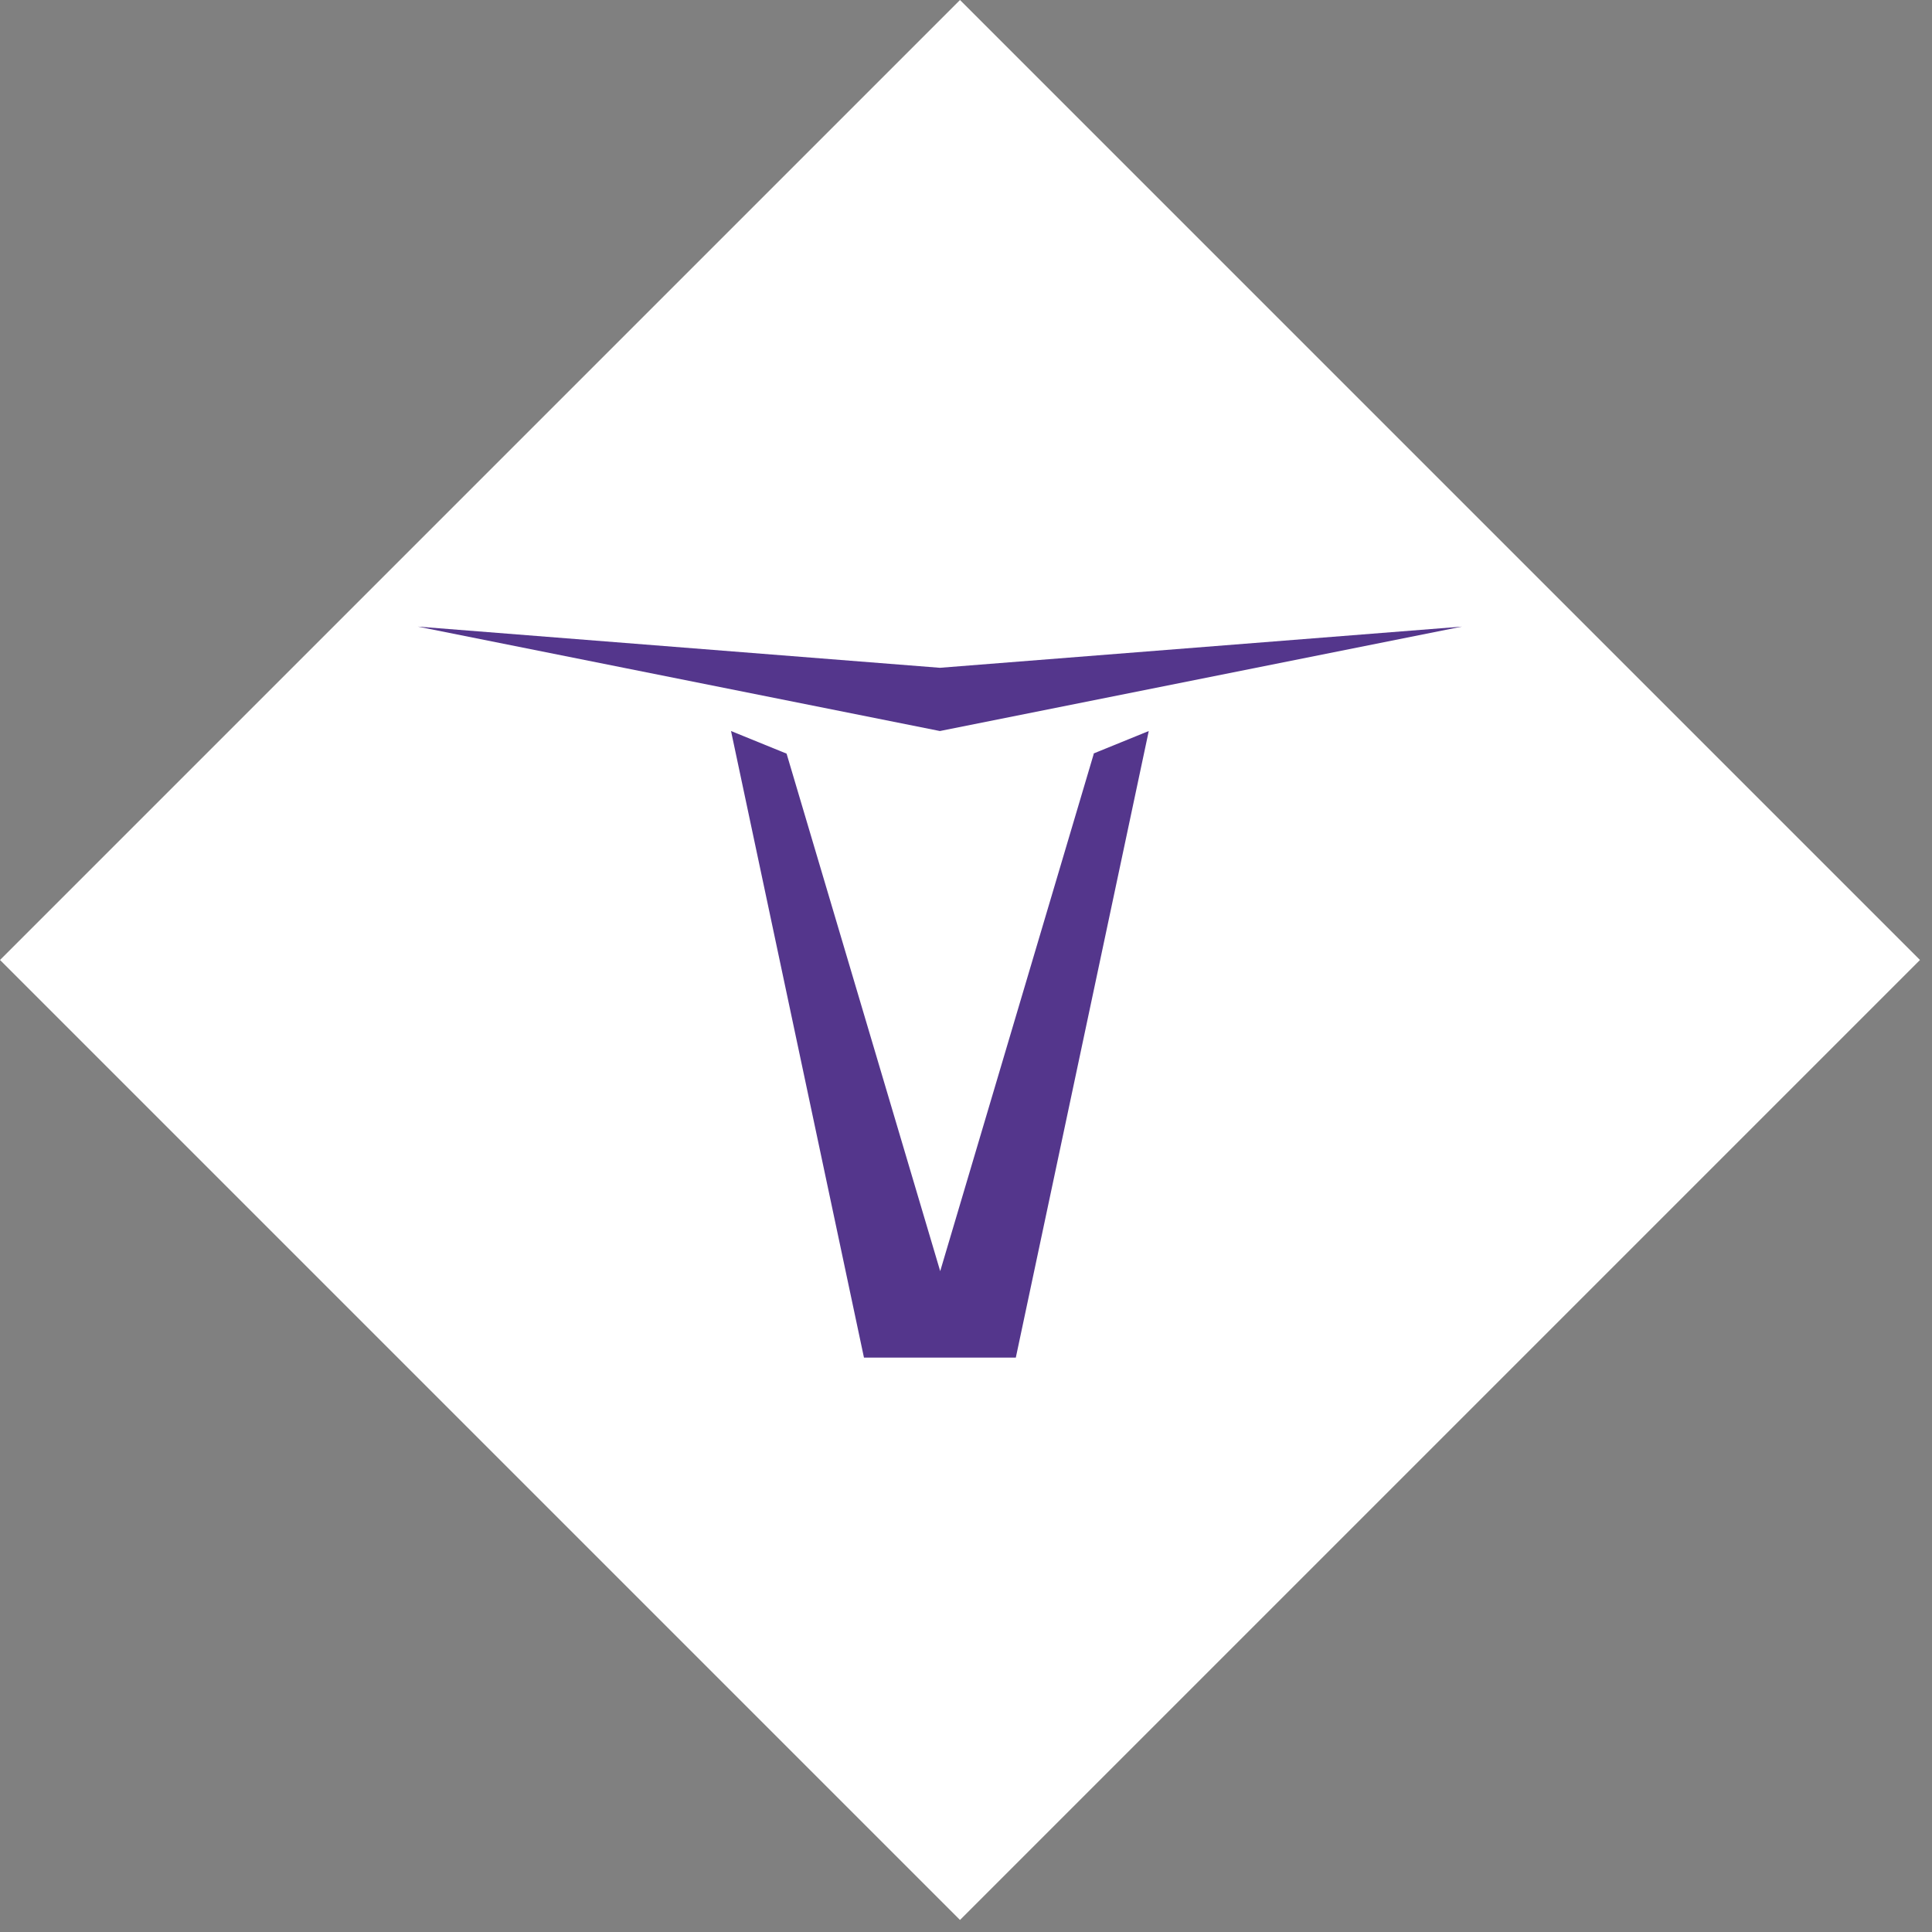
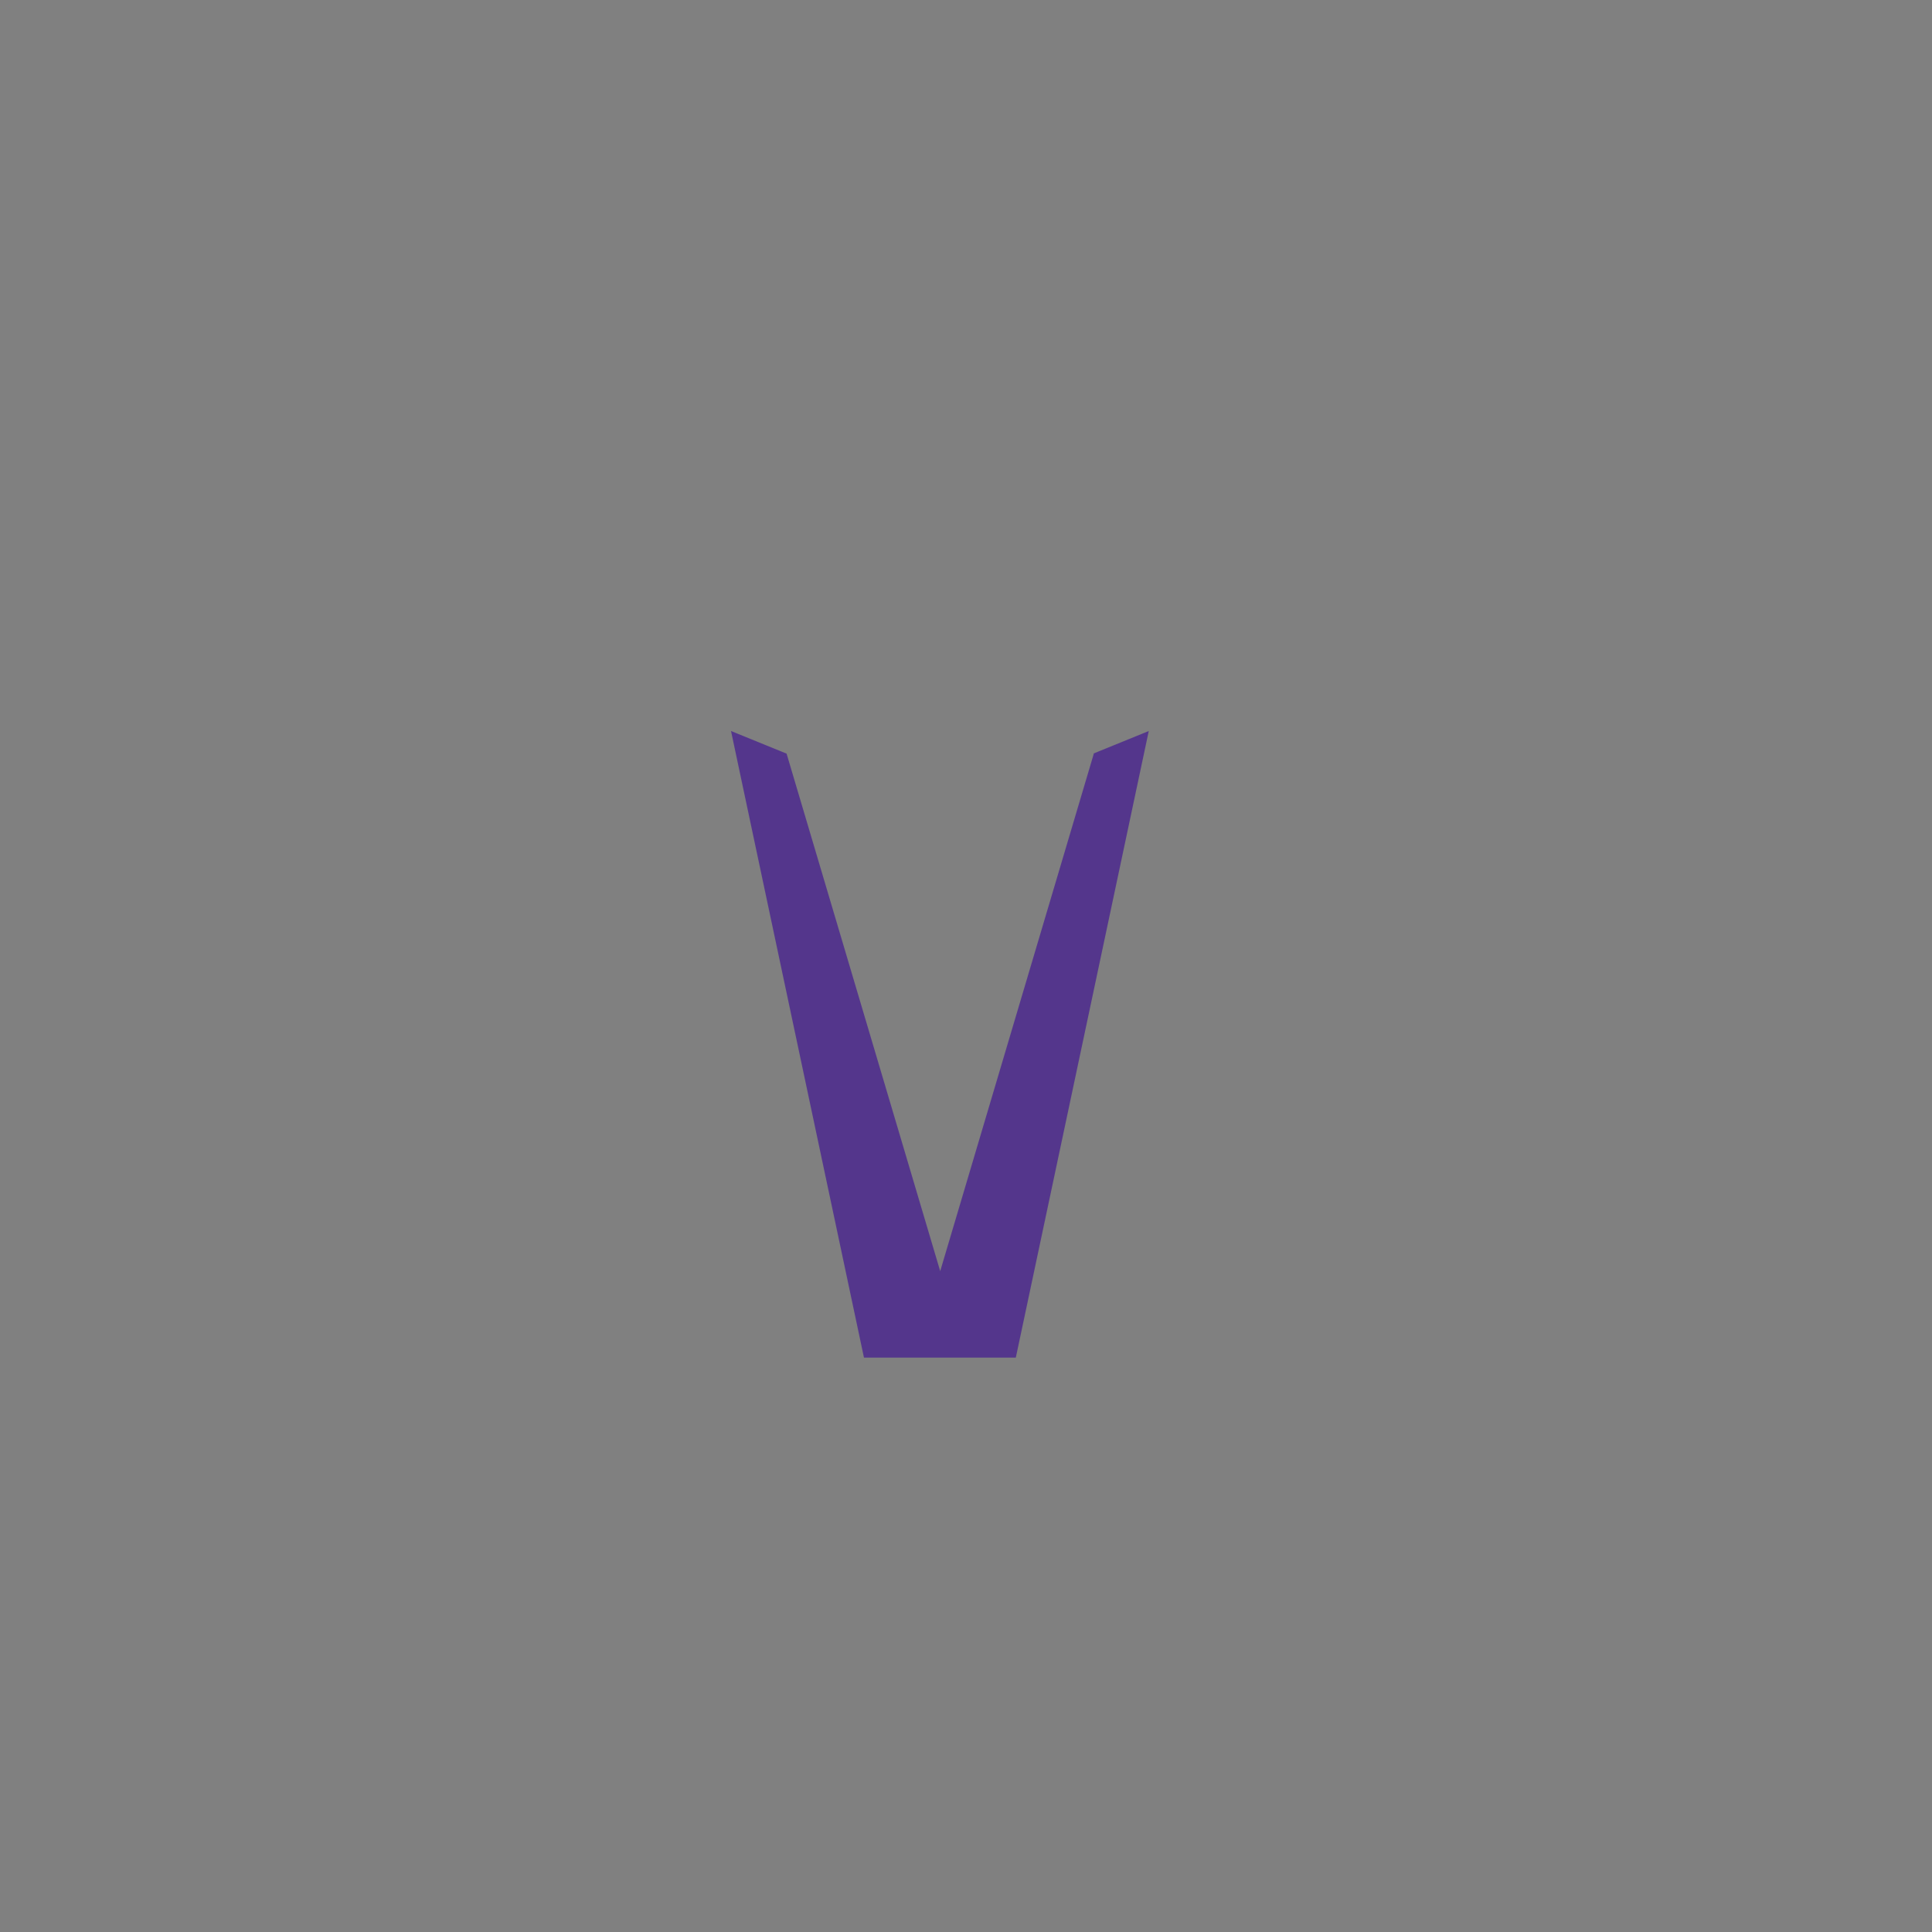
<svg xmlns="http://www.w3.org/2000/svg" width="37" height="37" viewBox="0 0 37 37" fill="none">
  <rect x="0" y="0" width="37" height="37" fill="#808080" stroke="none" />
-   <rect x="18.385" width="26" height="26" transform="rotate(45 18.385 0)" fill="white" />
-   <path d="M18 12.789L8 12L18 14L28 12L18 12.789Z" fill="#54368C" />
  <path d="M20.948 14.433L18.006 24.344L15.064 14.433L14 14L16.546 26H19.454L22 14L20.936 14.433H20.948Z" fill="#54368C" />
</svg>